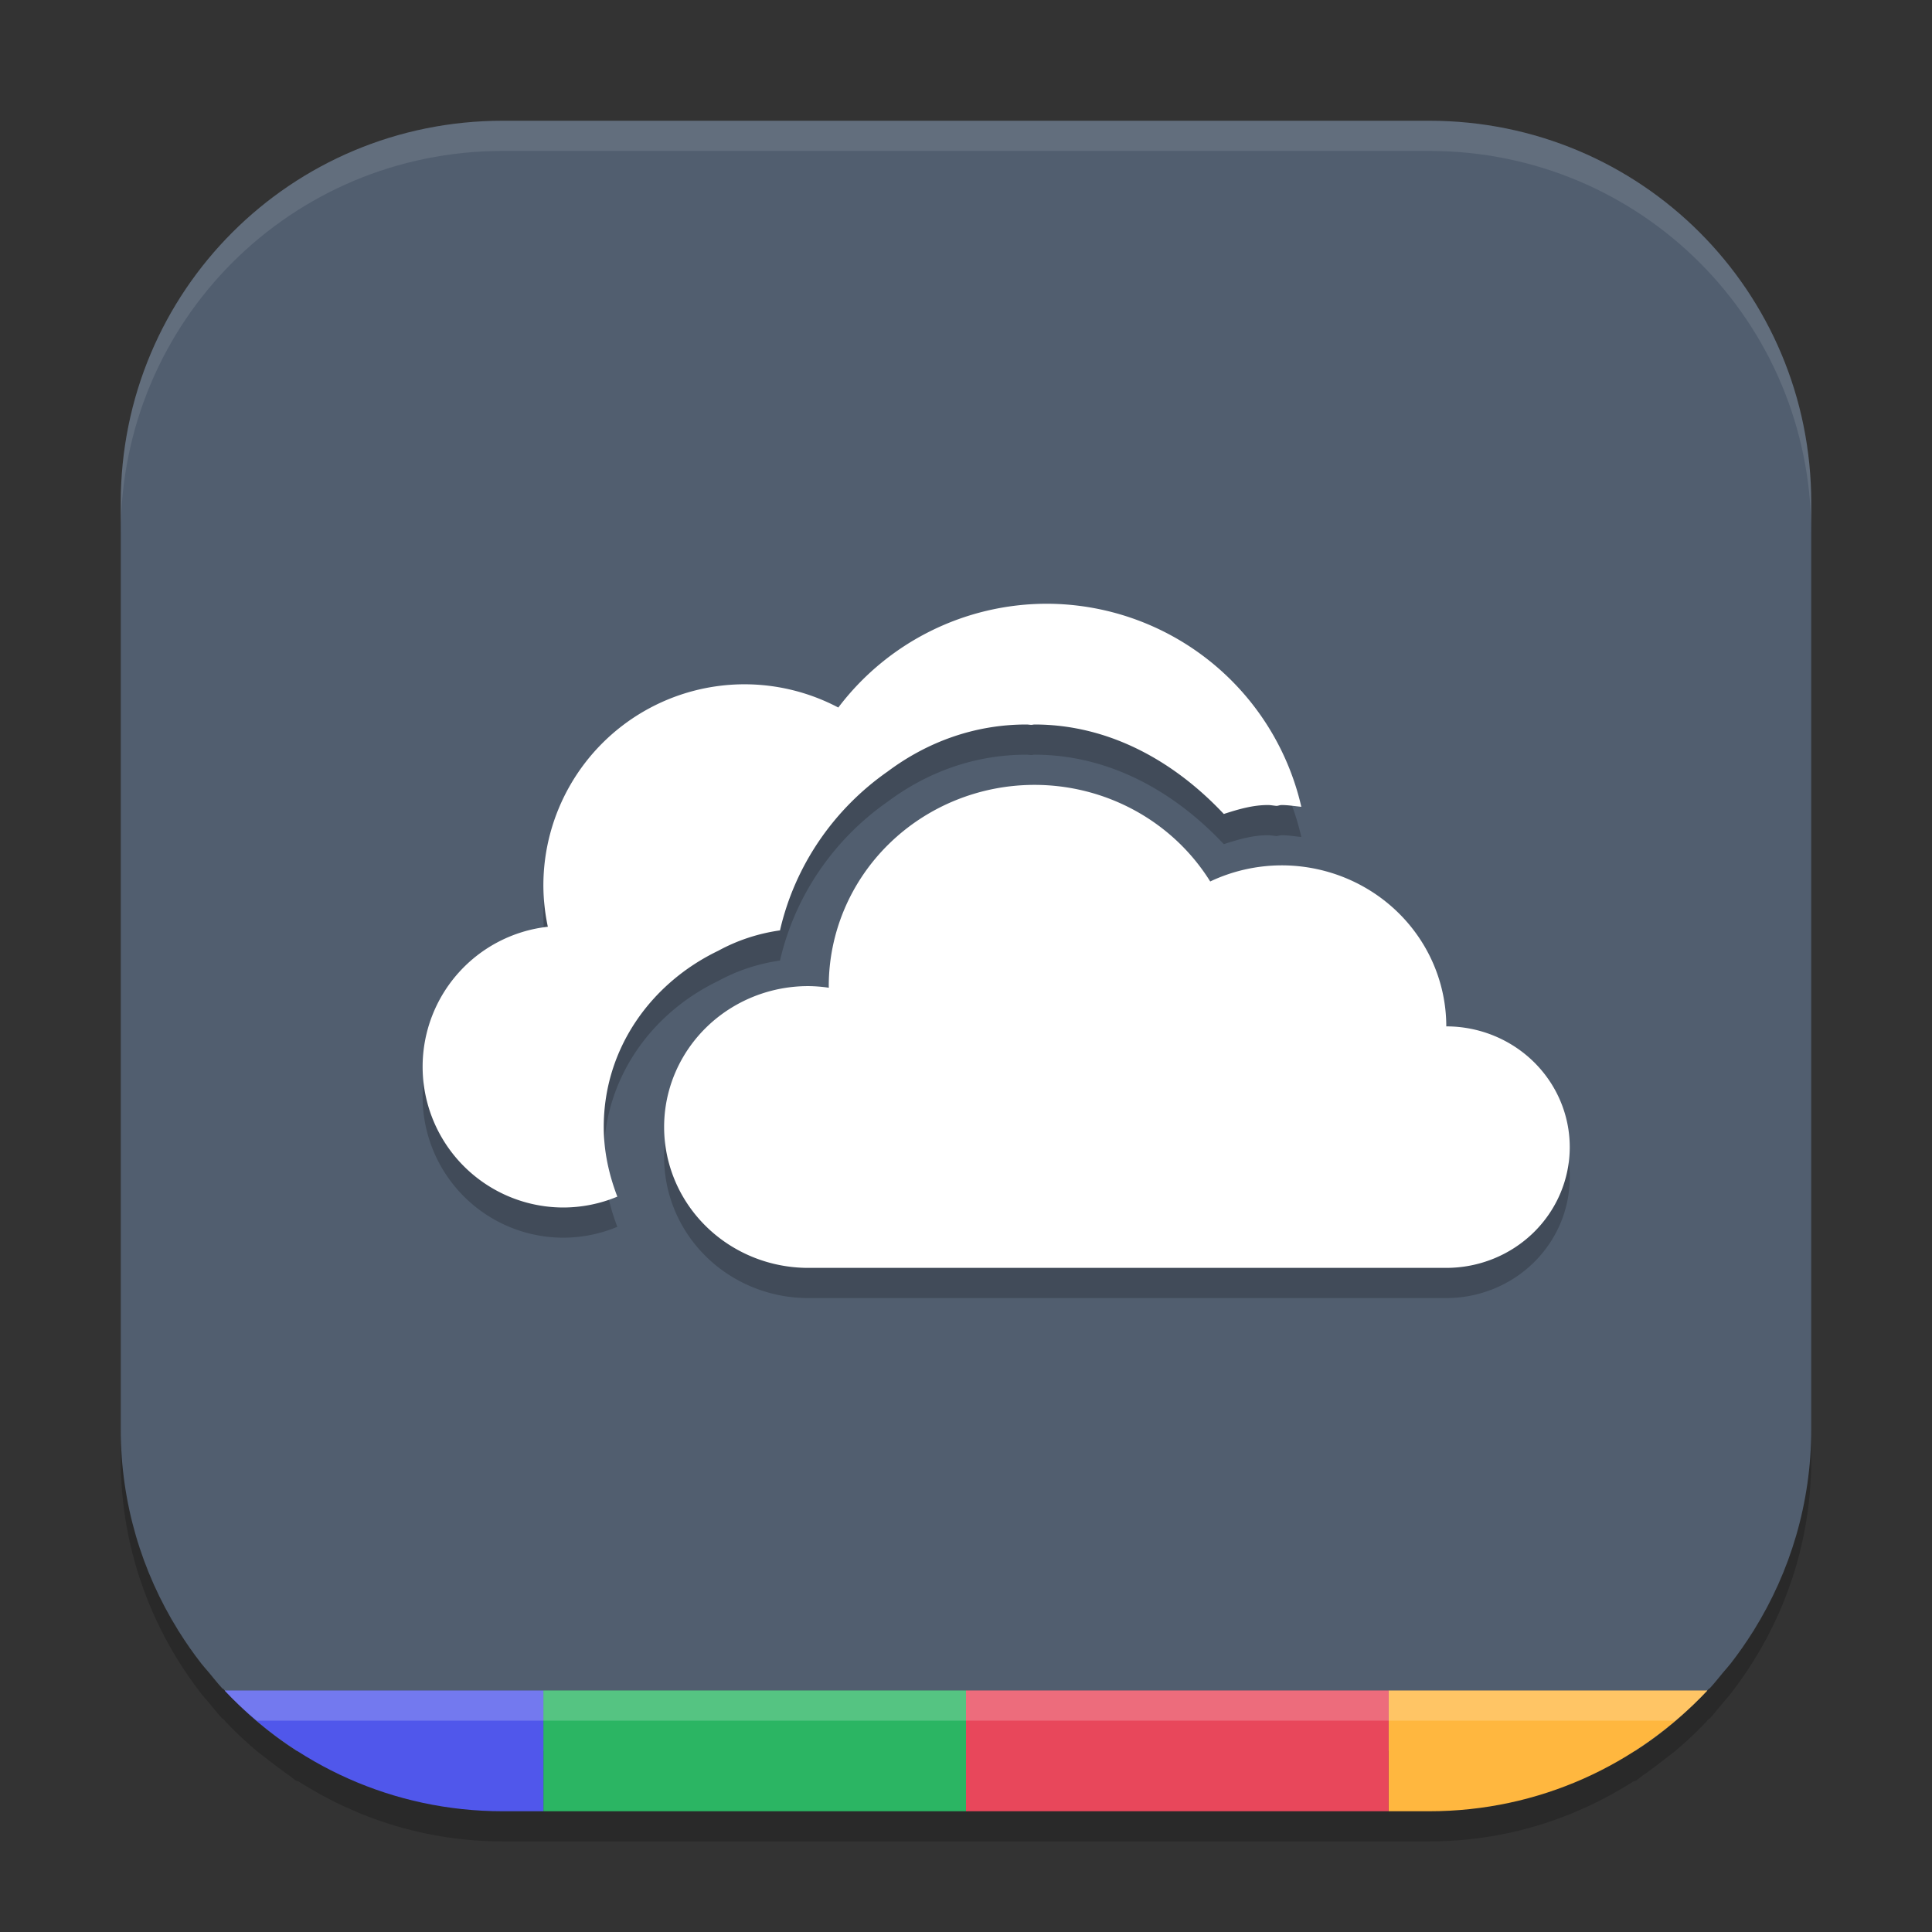
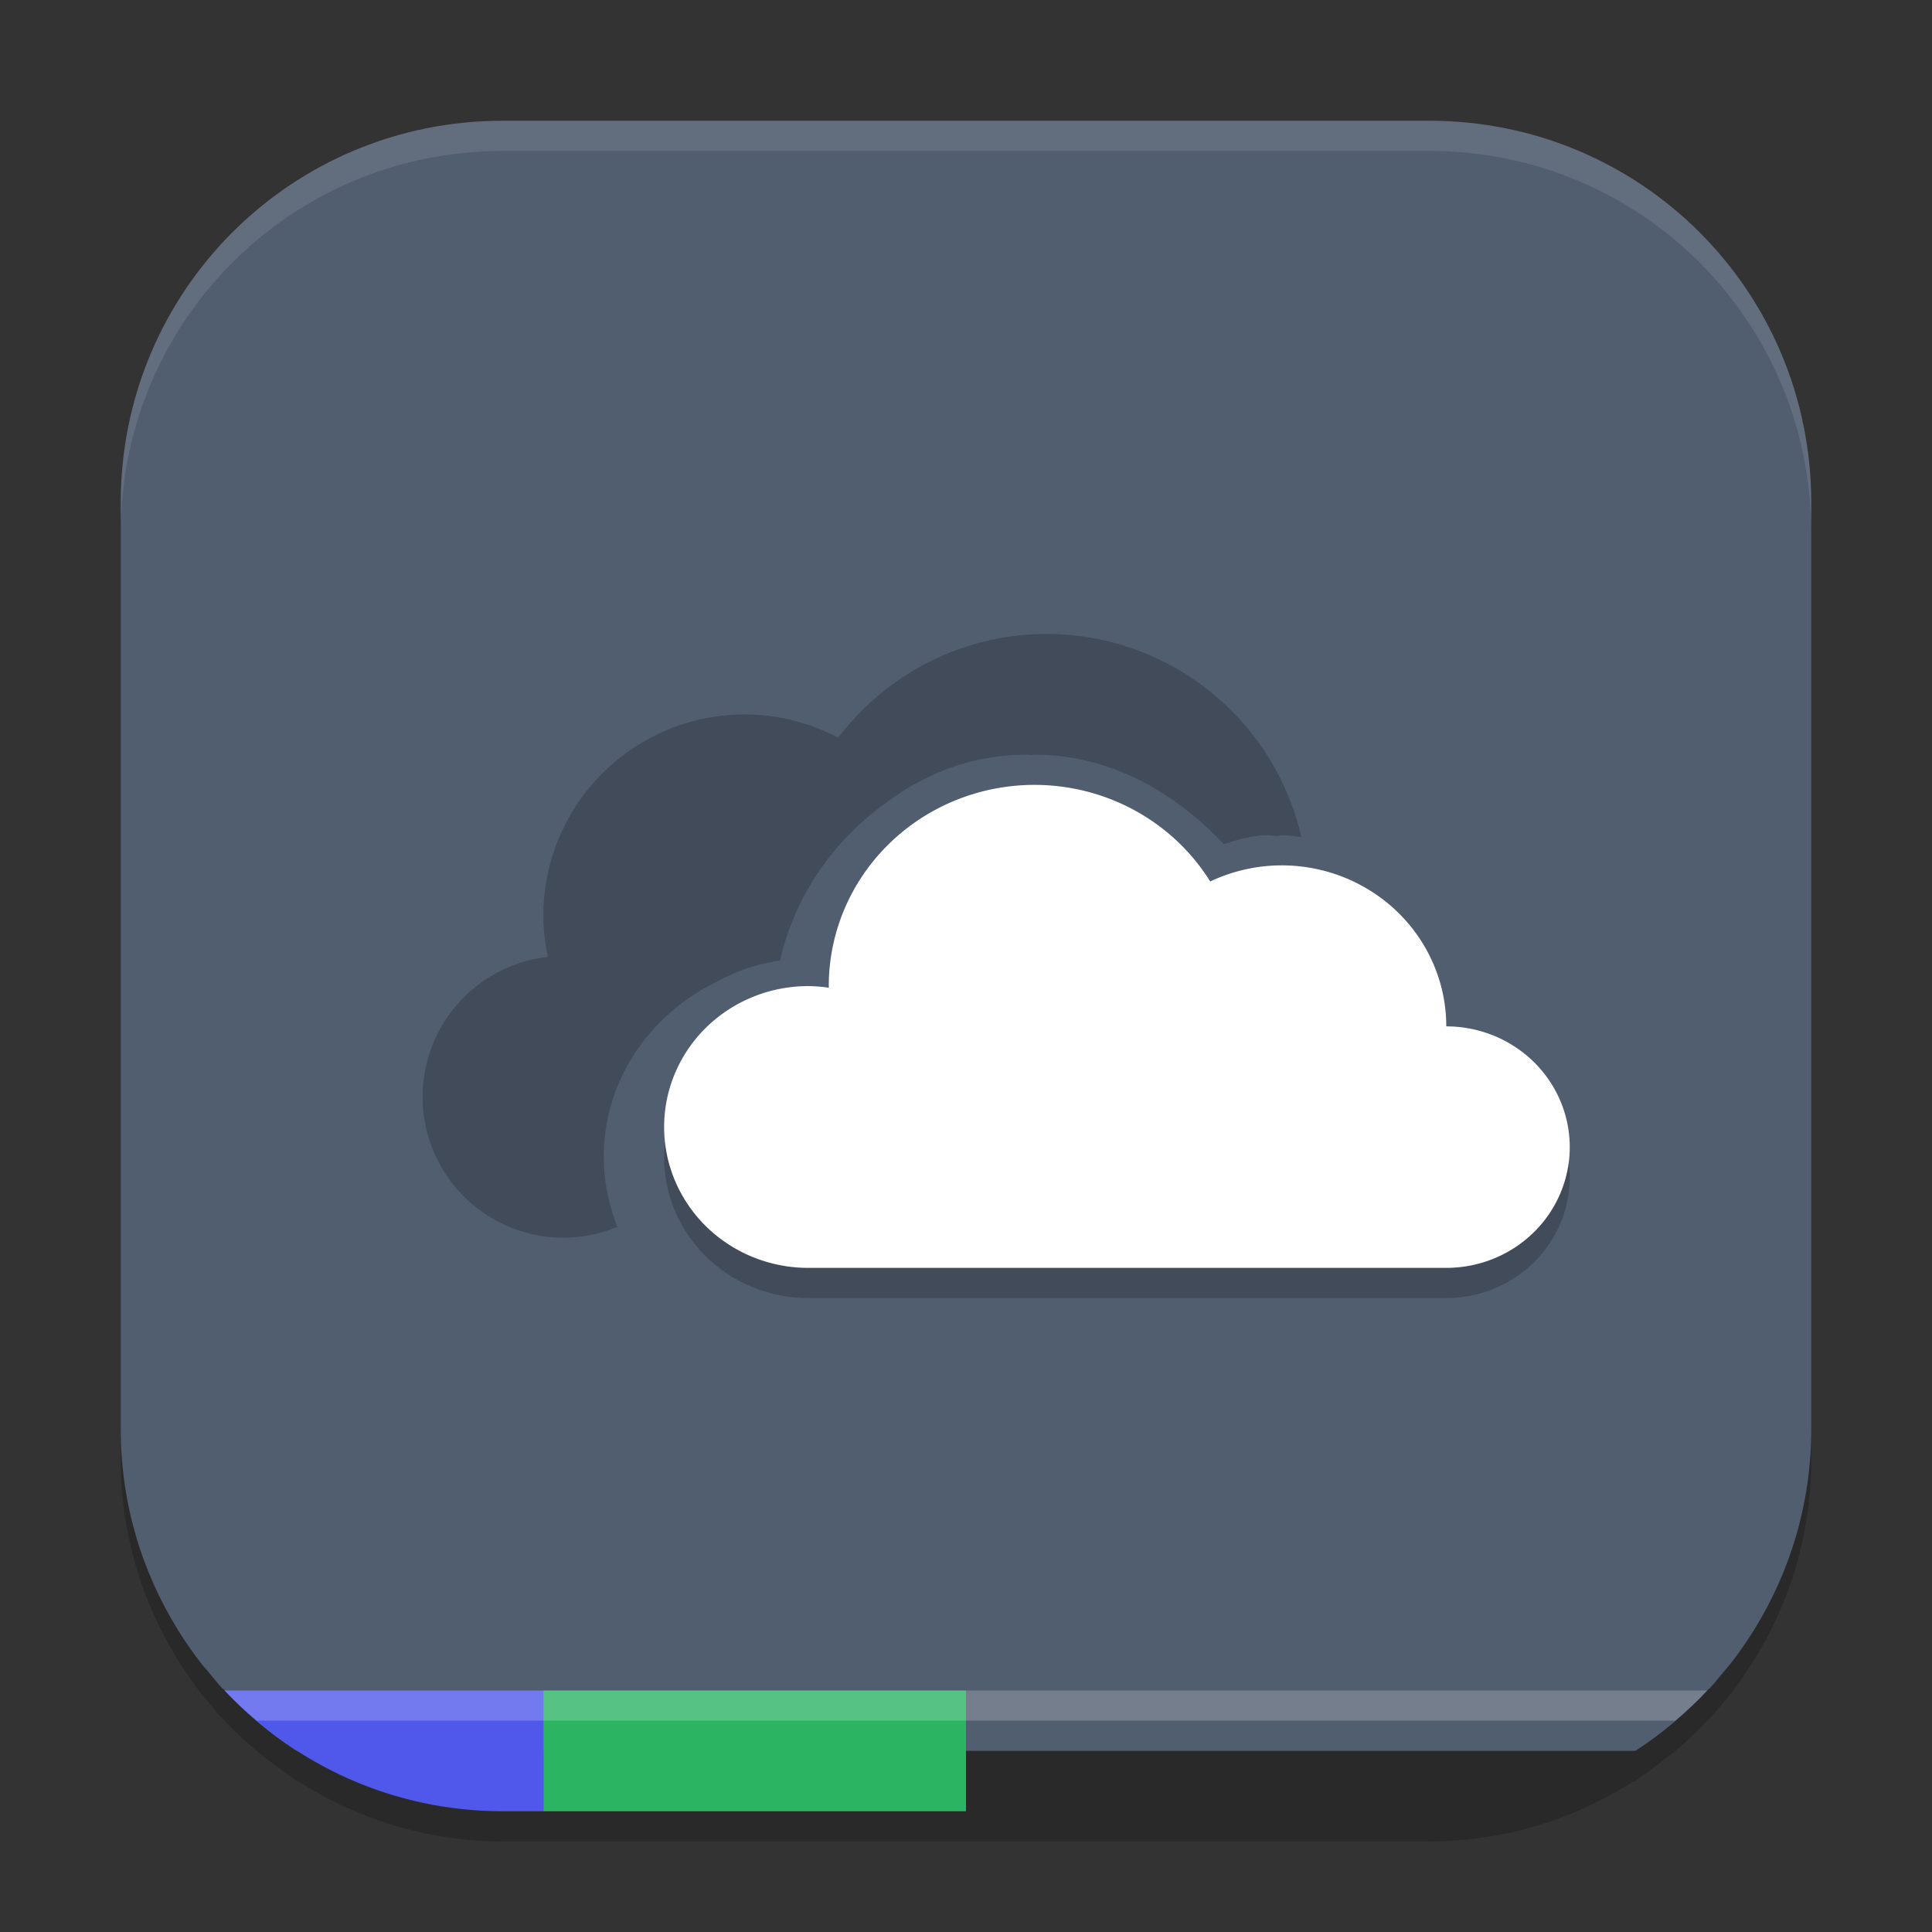
<svg xmlns="http://www.w3.org/2000/svg" width="64" height="64" version="1.1">
  <rect width="100%" height="100%" fill="#333333" stroke="none" />
  <path style="opacity:0.2" d="M 16.656,5 C 9.642,5 4,10.642 4,17.656 v 30.688 c 0,2.451 0.699,4.725 1.898,6.656 h -0.004 c 0.009,0.015 0.022,0.028 0.031,0.043 0.23,0.367 0.477,0.722 0.742,1.062 0.082,0.105 0.173,0.202 0.258,0.305 0.147,0.177 0.289,0.358 0.445,0.527 h 0.016 c 0.021,0.022 0.046,0.04 0.066,0.062 h -0.012 c 0.31,0.33 0.638,0.638 0.98,0.934 0.164,0.143 0.341,0.268 0.512,0.402 0.204,0.158 0.408,0.315 0.621,0.461 0.094,0.064 0.177,0.142 0.273,0.203 h 0.043 c 1.958,1.255 4.275,2 6.785,2 H 18 32 46 47.344 c 2.51,0 4.828,-0.745 6.785,-2 h 0.043 c 0.096,-0.062 0.179,-0.139 0.273,-0.203 0.213,-0.146 0.418,-0.303 0.621,-0.461 0.171,-0.134 0.348,-0.26 0.512,-0.402 0.343,-0.295 0.671,-0.604 0.98,-0.934 h -0.012 c 0.021,-0.022 0.046,-0.04 0.066,-0.062 h 0.016 c 0.157,-0.169 0.298,-0.35 0.445,-0.527 0.085,-0.103 0.176,-0.199 0.258,-0.305 0.265,-0.341 0.512,-0.695 0.742,-1.062 0.009,-0.015 0.022,-0.028 0.031,-0.043 h -0.004 C 59.301,53.069 60,50.795 60,48.344 v -30.688 C 60,10.642 54.358,5 47.344,5 Z" />
  <path style="fill:#515e6f" d="M 16.656,4 C 9.642,4 4,9.642 4,16.656 v 30.688 c 0,2.451 0.699,4.725 1.898,6.656 h -0.004 c 0.009,0.015 0.022,0.028 0.031,0.043 0.23,0.367 0.477,0.722 0.742,1.062 0.082,0.105 0.173,0.202 0.258,0.305 0.147,0.177 0.289,0.358 0.445,0.527 h 0.016 c 0.725,0.783 1.537,1.483 2.441,2.063 h 44.344 c 0.904,-0.579 1.716,-1.279 2.441,-2.062 h 0.016 c 0.157,-0.169 0.298,-0.35 0.445,-0.527 0.085,-0.103 0.176,-0.199 0.258,-0.305 0.265,-0.341 0.512,-0.695 0.742,-1.062 0.009,-0.015 0.022,-0.028 0.031,-0.043 h -0.004 C 59.301,52.069 60,49.795 60,47.344 v -30.688 C 60,9.642 54.358,4 47.344,4 Z" />
  <g style="opacity:0.2" transform="matrix(2,0,0,2,2,-1)">
    <path d="M 16.334,11 A 4.333,4.333 0 0 0 12.885,12.719 3.333,3.333 0 0 0 11.334,12.334 3.333,3.333 0 0 0 8,15.666 3.333,3.333 0 0 0 8.074,16.35 2.333,2.333 0 0 0 6,18.666 2.333,2.333 0 0 0 8.334,21 2.333,2.333 0 0 0 9.225,20.82 C 9.087,20.459 9,20.074 9,19.666 c -4e-7,-1.302 0.787,-2.385 1.896,-2.918 0.313,-0.171 0.657,-0.286 1.023,-0.338 0.25,-1.085 0.9,-2.014 1.783,-2.631 C 14.345,13.298 15.13,13 16,13 a 0.667,0.667 0 0 0 0.002,0 c 0.026,2.8e-5 0.052,0.005 0.078,0.006 C 16.099,13.006 16.117,13 16.137,13 c 1.231,0.001 2.31,0.606 3.133,1.482 0.238,-0.077 0.477,-0.148 0.729,-0.148 a 0.667,0.667 0 0 0 0.002,0 c 0.05,0 0.096,0.011 0.145,0.014 0.027,-0.002 0.053,-0.014 0.08,-0.014 a 1,1 0 0 0 0.002,0 c 0.111,0 0.217,0.019 0.326,0.029 A 4.333,4.333 0 0 0 16.334,11 Z" />
    <path d="m 16.136,14 a 3.409,3.333 0 0 0 -3.409,3.333 3.409,3.333 0 0 0 0.001,0.027 2.386,2.333 0 0 0 -0.342,-0.027 A 2.386,2.333 0 0 0 10,19.667 2.386,2.333 0 0 0 12.386,22 H 22.955 A 2.045,2 0 0 0 25,20 2.045,2 0 0 0 22.955,18 2.727,2.667 0 0 0 20.227,15.333 2.727,2.667 0 0 0 19.045,15.6 3.409,3.333 0 0 0 16.136,14 Z" />
  </g>
  <g transform="matrix(2,0,0,2,2,-2)">
-     <path style="fill:#ffffff" d="M 16.334,11 A 4.333,4.333 0 0 0 12.885,12.719 3.333,3.333 0 0 0 11.334,12.334 3.333,3.333 0 0 0 8,15.666 3.333,3.333 0 0 0 8.074,16.35 2.333,2.333 0 0 0 6,18.666 2.333,2.333 0 0 0 8.334,21 2.333,2.333 0 0 0 9.225,20.82 C 9.087,20.459 9,20.074 9,19.666 c -4e-7,-1.302 0.787,-2.385 1.896,-2.918 0.313,-0.171 0.657,-0.286 1.023,-0.338 0.25,-1.085 0.9,-2.014 1.783,-2.631 C 14.345,13.298 15.13,13 16,13 a 0.667,0.667 0 0 0 0.002,0 c 0.026,2.8e-5 0.052,0.005 0.078,0.006 C 16.099,13.006 16.117,13 16.137,13 c 1.231,0.001 2.31,0.606 3.133,1.482 0.238,-0.077 0.477,-0.148 0.729,-0.148 a 0.667,0.667 0 0 0 0.002,0 c 0.05,0 0.096,0.011 0.145,0.014 0.027,-0.002 0.053,-0.014 0.08,-0.014 a 1,1 0 0 0 0.002,0 c 0.111,0 0.217,0.019 0.326,0.029 A 4.333,4.333 0 0 0 16.334,11 Z" />
    <path style="fill:#ffffff" d="m 16.136,14 a 3.409,3.333 0 0 0 -3.409,3.333 3.409,3.333 0 0 0 0.001,0.027 2.386,2.333 0 0 0 -0.342,-0.027 A 2.386,2.333 0 0 0 10,19.667 2.386,2.333 0 0 0 12.386,22 H 22.955 A 2.045,2 0 0 0 25,20 2.045,2 0 0 0 22.955,18 2.727,2.667 0 0 0 20.227,15.333 2.727,2.667 0 0 0 19.045,15.6 3.409,3.333 0 0 0 16.136,14 Z" />
  </g>
  <path style="fill:#2bb563" d="m 18,56 v 4 h 14 v -4 z" />
  <path style="fill:#5057eb" d="m 7.441,56 c 2.305,2.455 5.565,4 9.215,4 H 18 v -4 z" />
-   <path style="fill:#ffb73f" d="m 46,56 v 4 h 1.344 c 3.65,0 6.91,-1.545 9.215,-4 z" />
-   <path style="fill:#e8475b" d="m 32,56 v 4 h 14 v -4 z" />
  <path style="opacity:0.1;fill:#ffffff" d="M 16.656 4 C 9.642 4 4 9.642 4 16.656 L 4 17.656 C 4 10.642 9.642 5 16.656 5 L 47.344 5 C 54.358 5 60 10.642 60 17.656 L 60 16.656 C 60 9.642 54.358 4 47.344 4 L 16.656 4 z" />
  <path style="opacity:0.2;fill:#ffffff" d="M 7.441 56 C 7.775 56.356 8.134 56.688 8.508 57 L 55.492 57 C 55.866 56.688 56.225 56.356 56.559 56 L 7.441 56 z" />
</svg>